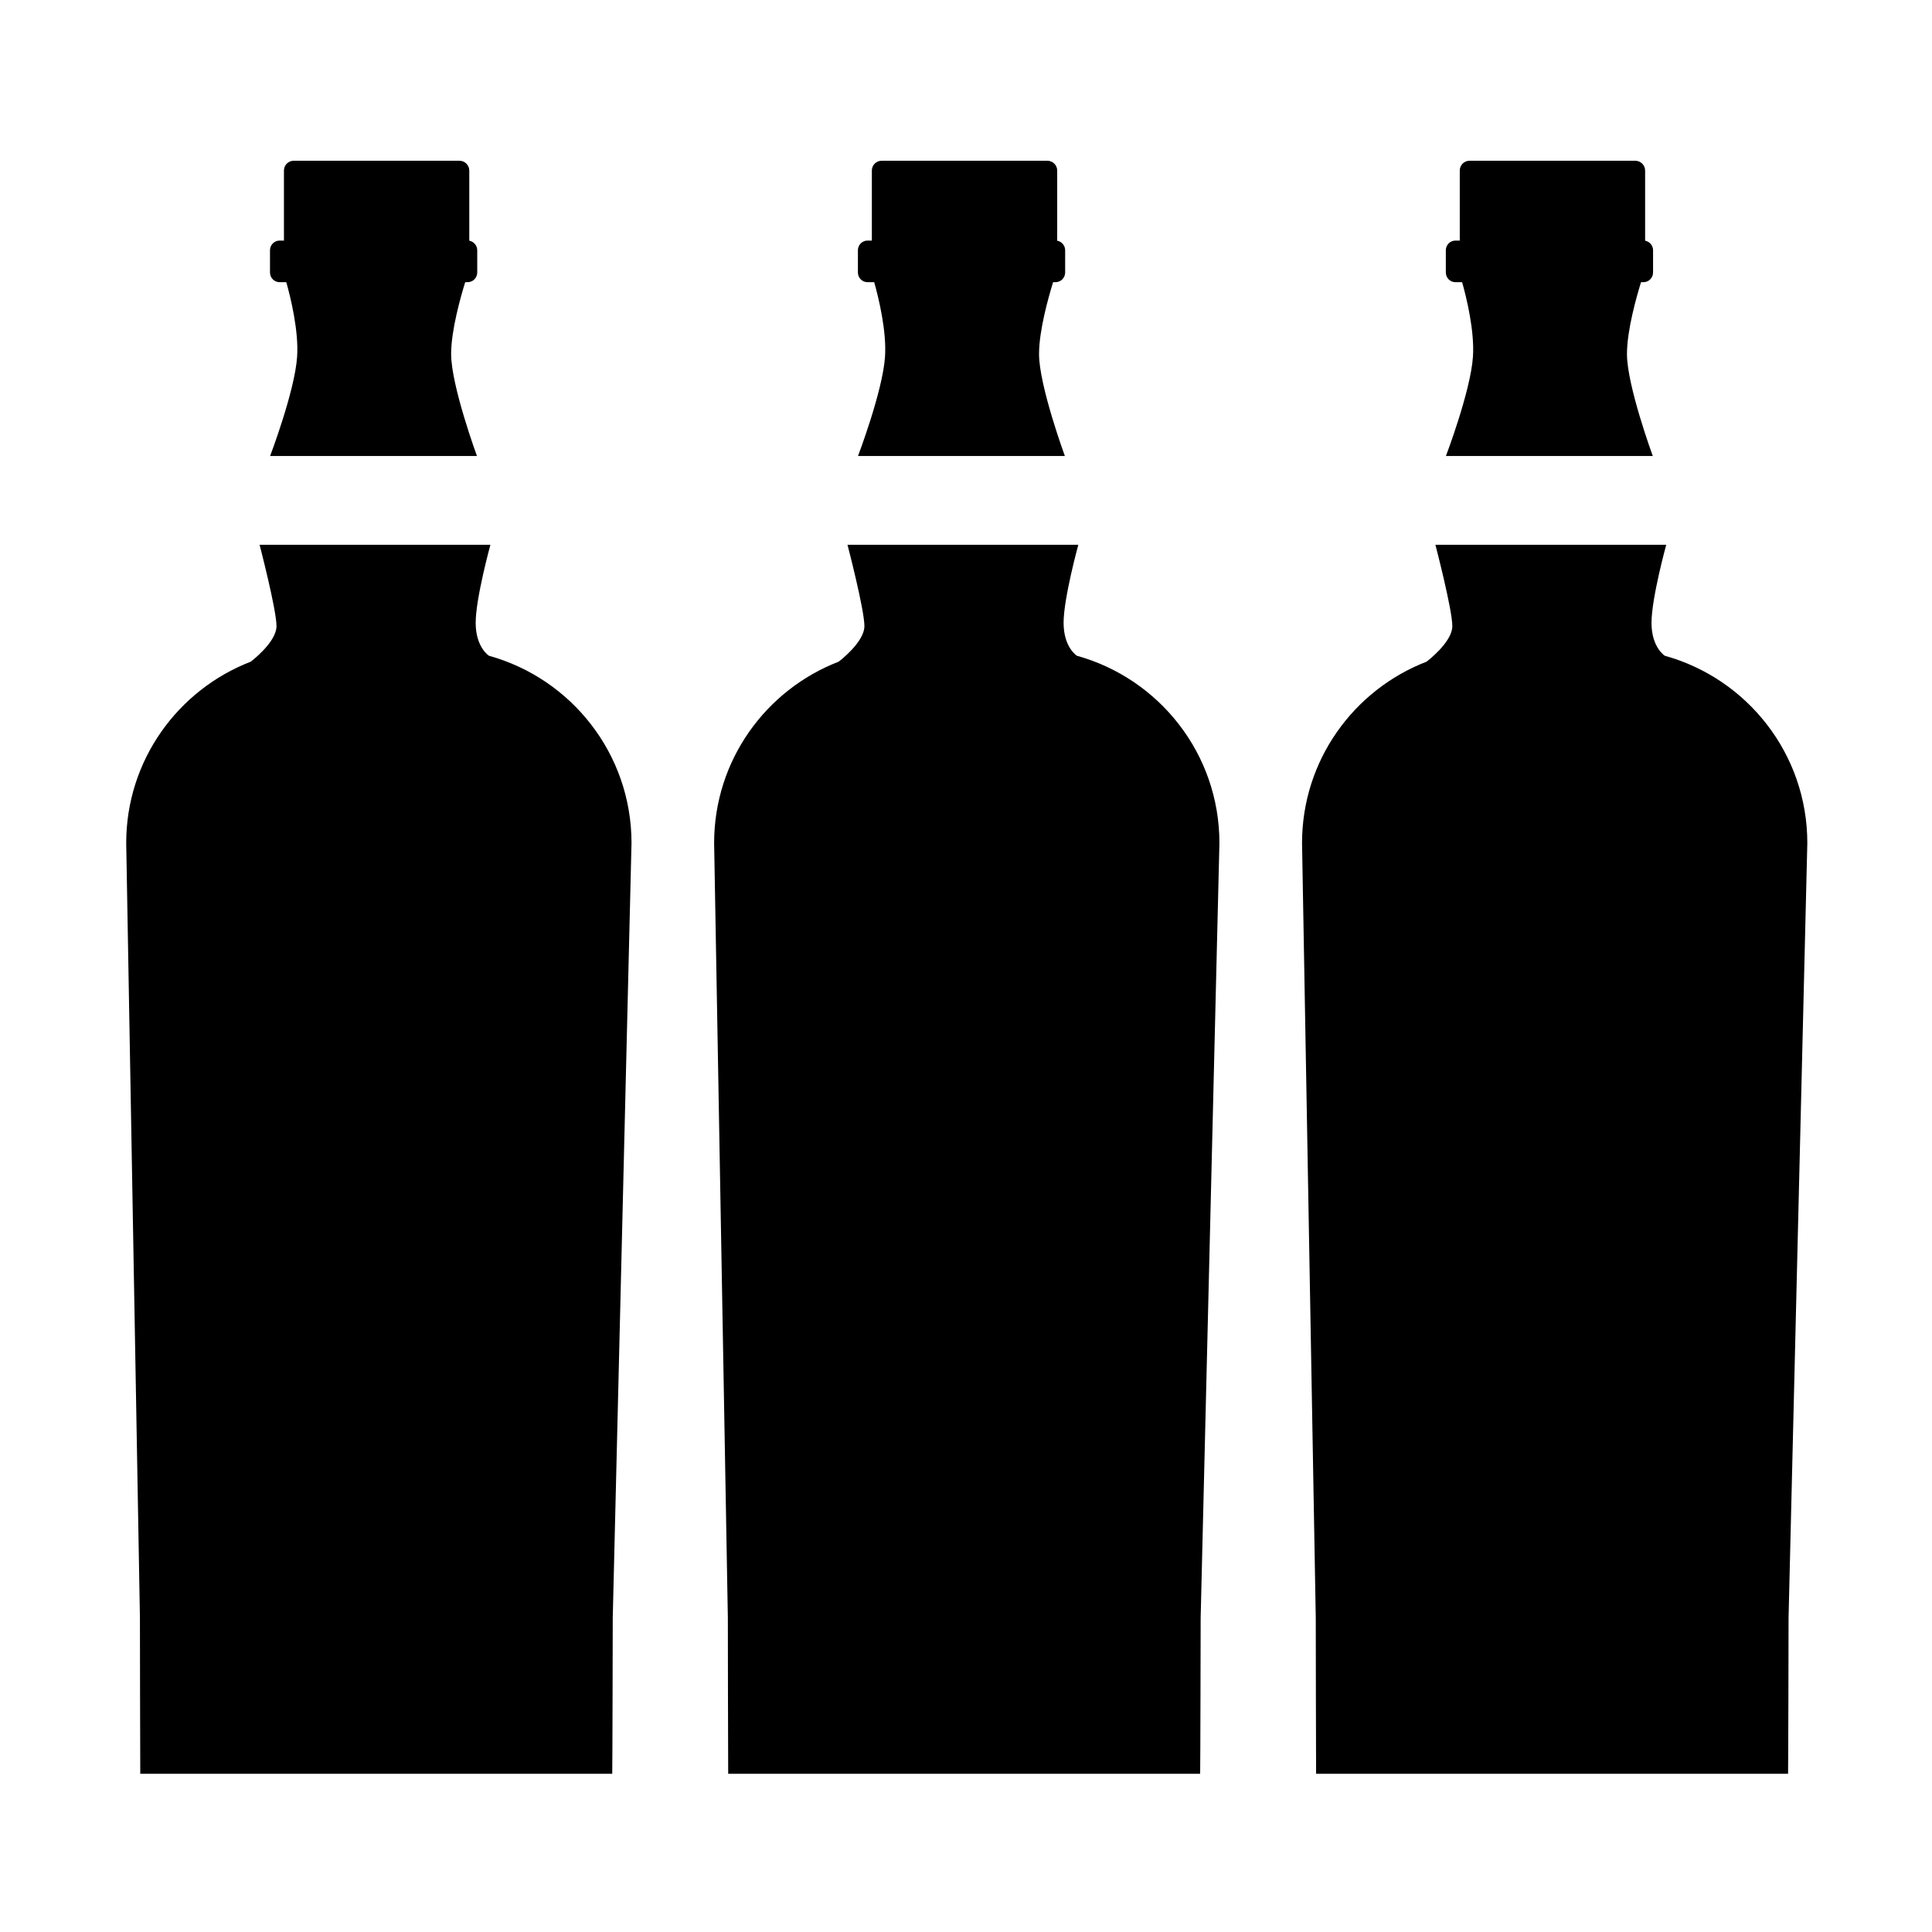
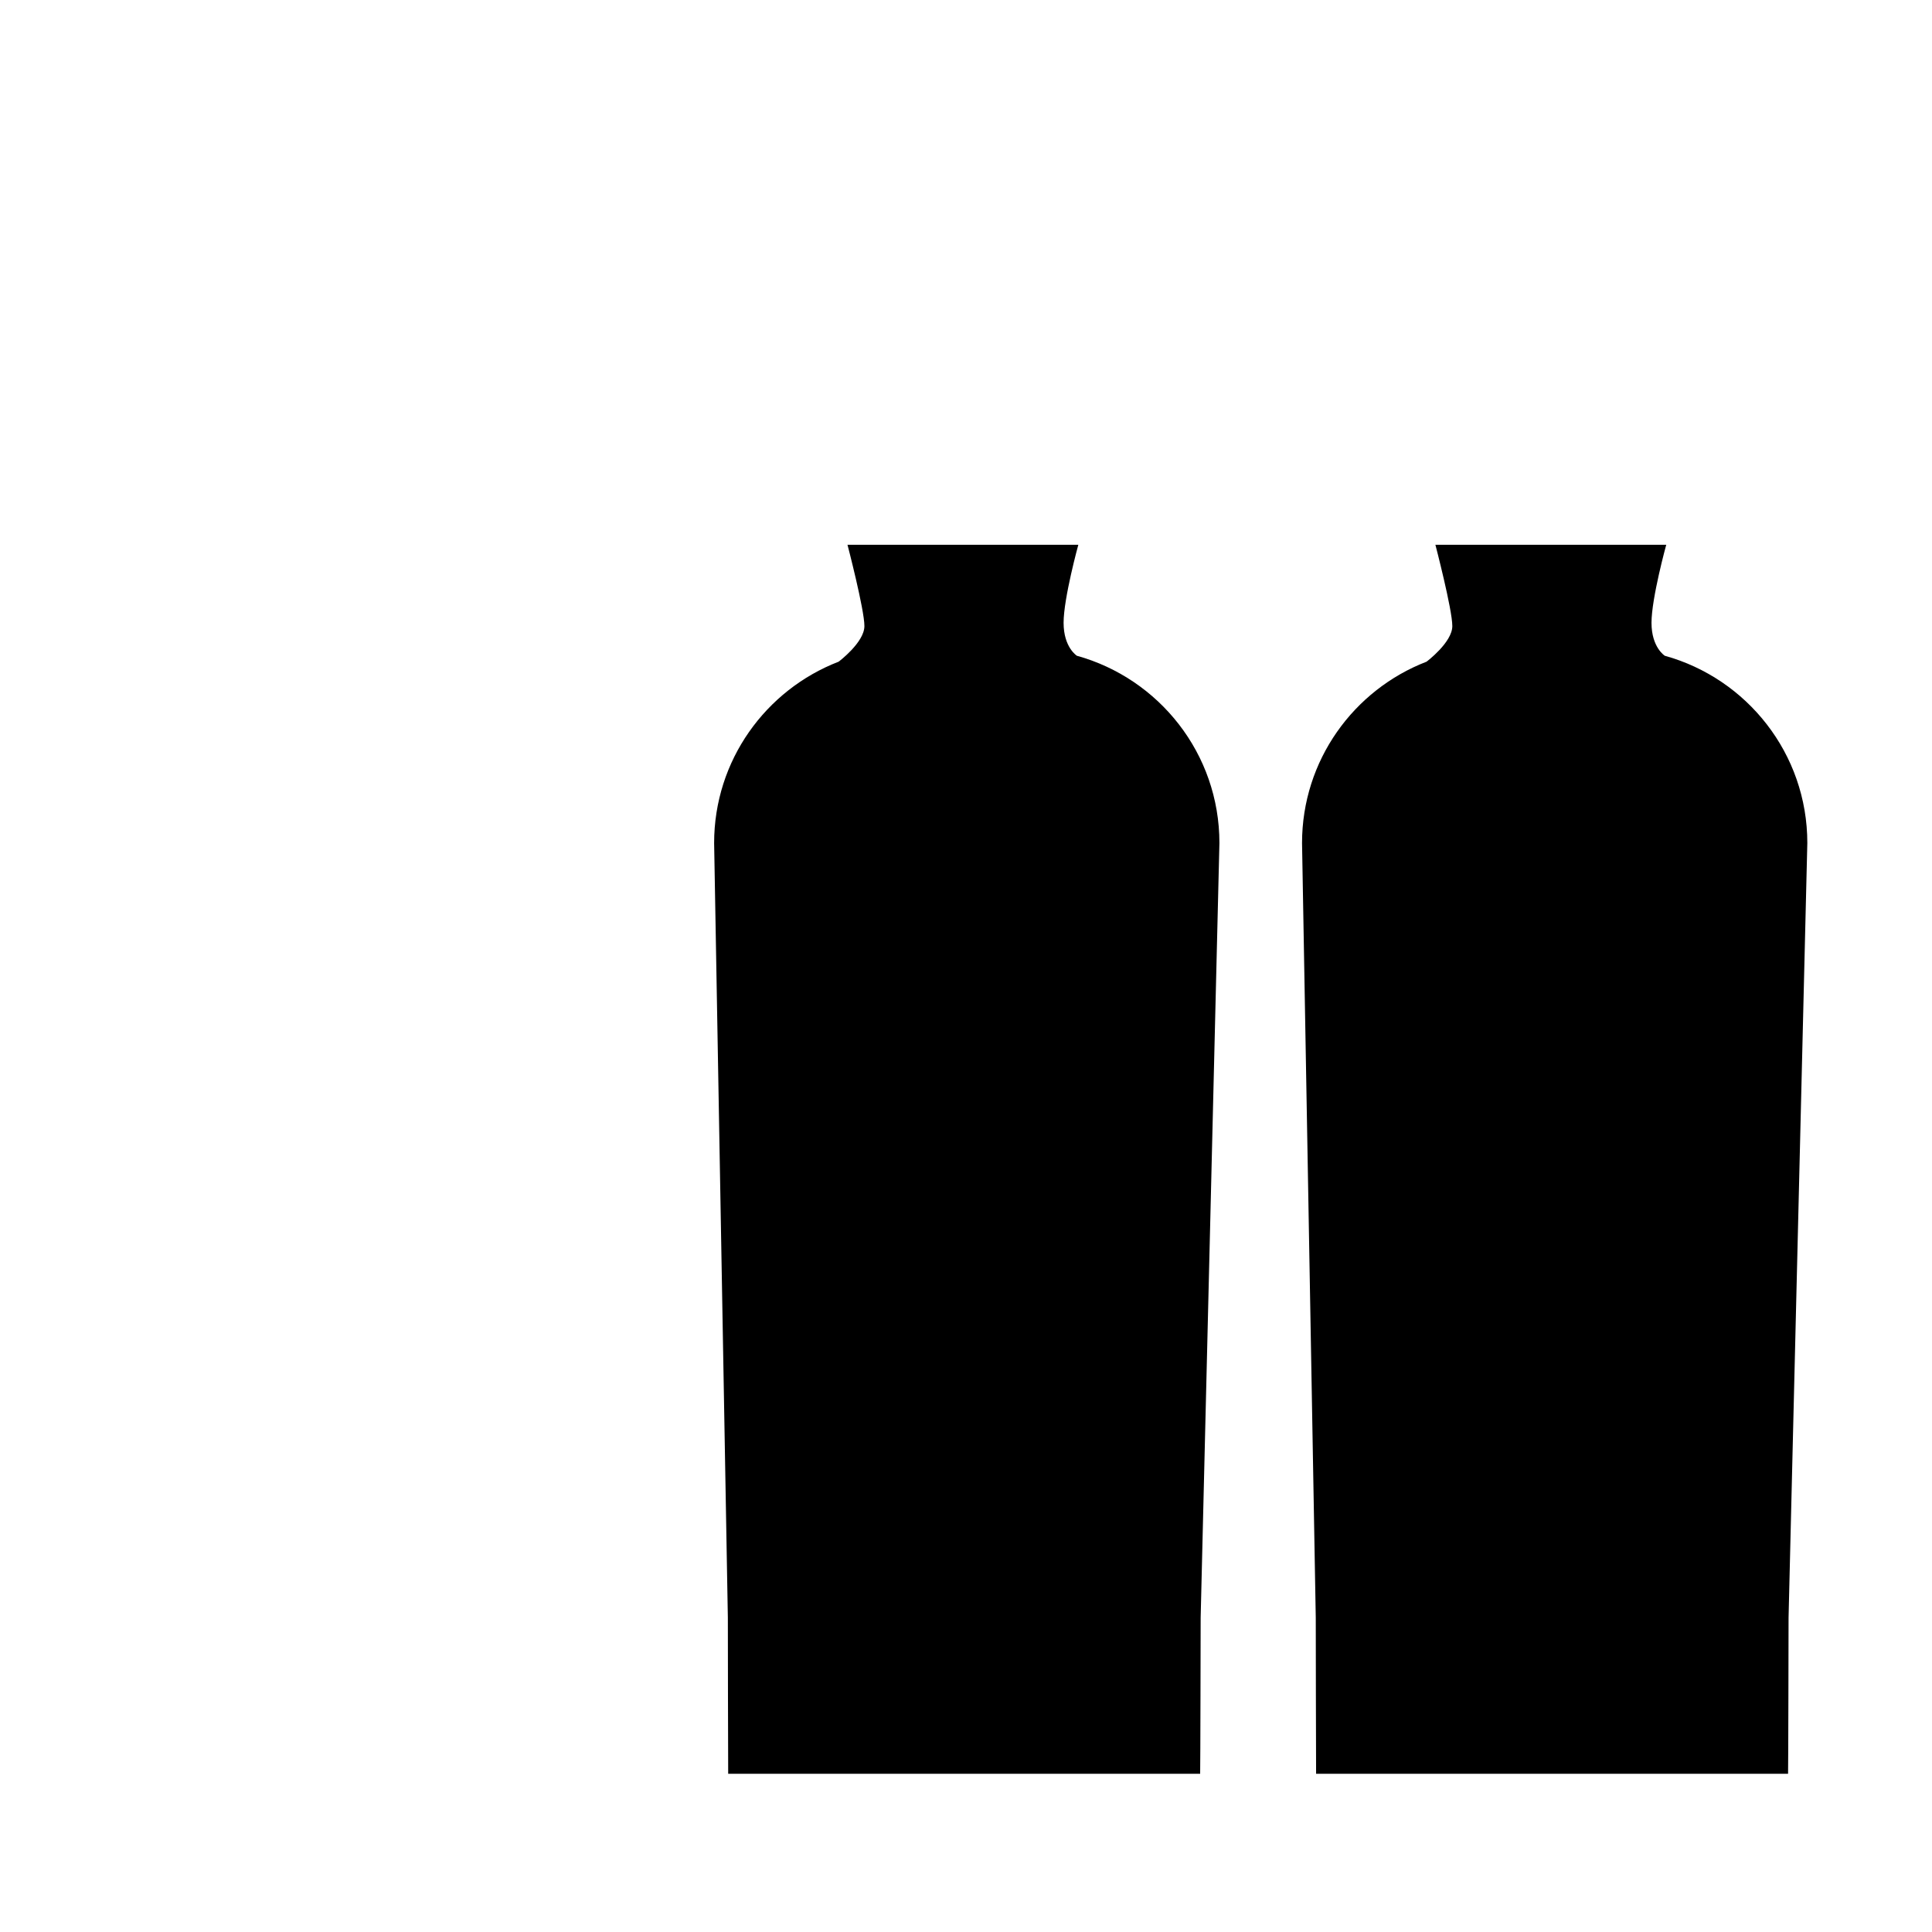
<svg xmlns="http://www.w3.org/2000/svg" version="1.1" id="Layer_1" x="0px" y="0px" width="400px" height="400px" viewBox="0 0 400 400" enable-background="new 0 0 400 400" xml:space="preserve">
  <g>
    <g>
-       <path d="M57.882,58.425c-1.09,0-1.983-0.904-1.983-2.018v-4.604c0-1.09,0.893-1.995,1.983-1.995h0.905V35.313    c0-1.137,0.916-2.03,2.006-2.03h34.338c1.09,0,2.029,0.893,2.029,2.03v14.519c0.916,0.174,1.647,0.998,1.647,1.972v4.604    c0,1.113-0.893,2.018-2.018,2.018h-0.475c-0.952,3.073-2.911,9.951-2.911,14.879c0,6.54,5.346,21.106,5.346,21.106H55.923    c0,0,5.114-13.429,5.589-20.527c0.372-5.334-1.356-12.362-2.238-15.459H57.882z" />
-       <path d="M126.757,367.241H29.041c-0.023-0.939-0.07-31.358-0.07-32.31L26.13,174.546c0-17.117,10.704-31.729,25.78-37.551    c0,0,5.335-3.99,5.335-7.376c0-3.421-3.502-16.827-3.502-16.827h47.791c0,0-3.05,11.052-3.05,16.154    c0,5.103,2.749,6.819,2.749,6.819h-0.012c17.013,4.708,29.526,20.271,29.526,38.78l-3.885,160.386    C126.861,335.883,126.803,366.302,126.757,367.241" />
-     </g>
+       </g>
    <g>
-       <path d="M179.604,58.425c-1.09,0-1.983-0.904-1.983-2.018v-4.604c0-1.09,0.893-1.995,1.983-1.995h0.904V35.313    c0-1.137,0.917-2.03,2.006-2.03h34.339c1.09,0,2.029,0.893,2.029,2.03v14.519c0.916,0.174,1.646,0.998,1.646,1.972v4.604    c0,1.113-0.893,2.018-2.018,2.018h-0.476c-0.95,3.073-2.911,9.951-2.911,14.879c0,6.54,5.347,21.106,5.347,21.106h-42.828    c0,0,5.114-13.429,5.59-20.527c0.371-5.334-1.357-12.362-2.238-15.459H179.604z" />
      <path d="M248.479,367.241h-97.716c-0.023-0.939-0.069-31.358-0.069-32.31l-2.841-160.386c0-17.117,10.704-31.729,25.78-37.551    c0,0,5.334-3.99,5.334-7.376c0-3.421-3.502-16.827-3.502-16.827h47.791c0,0-3.05,11.052-3.05,16.154    c0,5.103,2.749,6.819,2.749,6.819h-0.013c17.014,4.708,29.526,20.271,29.526,38.78l-3.885,160.386    C248.583,335.883,248.525,366.302,248.479,367.241" />
    </g>
    <g>
-       <path d="M301.326,58.425c-1.091,0-1.983-0.904-1.983-2.018v-4.604c0-1.09,0.893-1.995,1.983-1.995h0.904V35.313    c0-1.137,0.916-2.03,2.006-2.03h34.339c1.09,0,2.029,0.893,2.029,2.03v14.519c0.917,0.174,1.646,0.998,1.646,1.972v4.604    c0,1.113-0.893,2.018-2.018,2.018h-0.476c-0.95,3.073-2.91,9.951-2.91,14.879c0,6.54,5.346,21.106,5.346,21.106h-42.828    c0,0,5.115-13.429,5.591-20.527c0.371-5.334-1.357-12.362-2.238-15.459H301.326z" />
      <path d="M370.2,367.241h-97.717c-0.022-0.939-0.068-31.358-0.068-32.31l-2.842-160.386c0-17.117,10.703-31.729,25.78-37.551    c0,0,5.334-3.99,5.334-7.376c0-3.421-3.502-16.827-3.502-16.827h47.792c0,0-3.051,11.052-3.051,16.154    c0,5.103,2.748,6.819,2.748,6.819h-0.011c17.012,4.708,29.525,20.271,29.525,38.78l-3.885,160.386    C370.305,335.883,370.247,366.302,370.2,367.241" />
    </g>
  </g>
</svg>